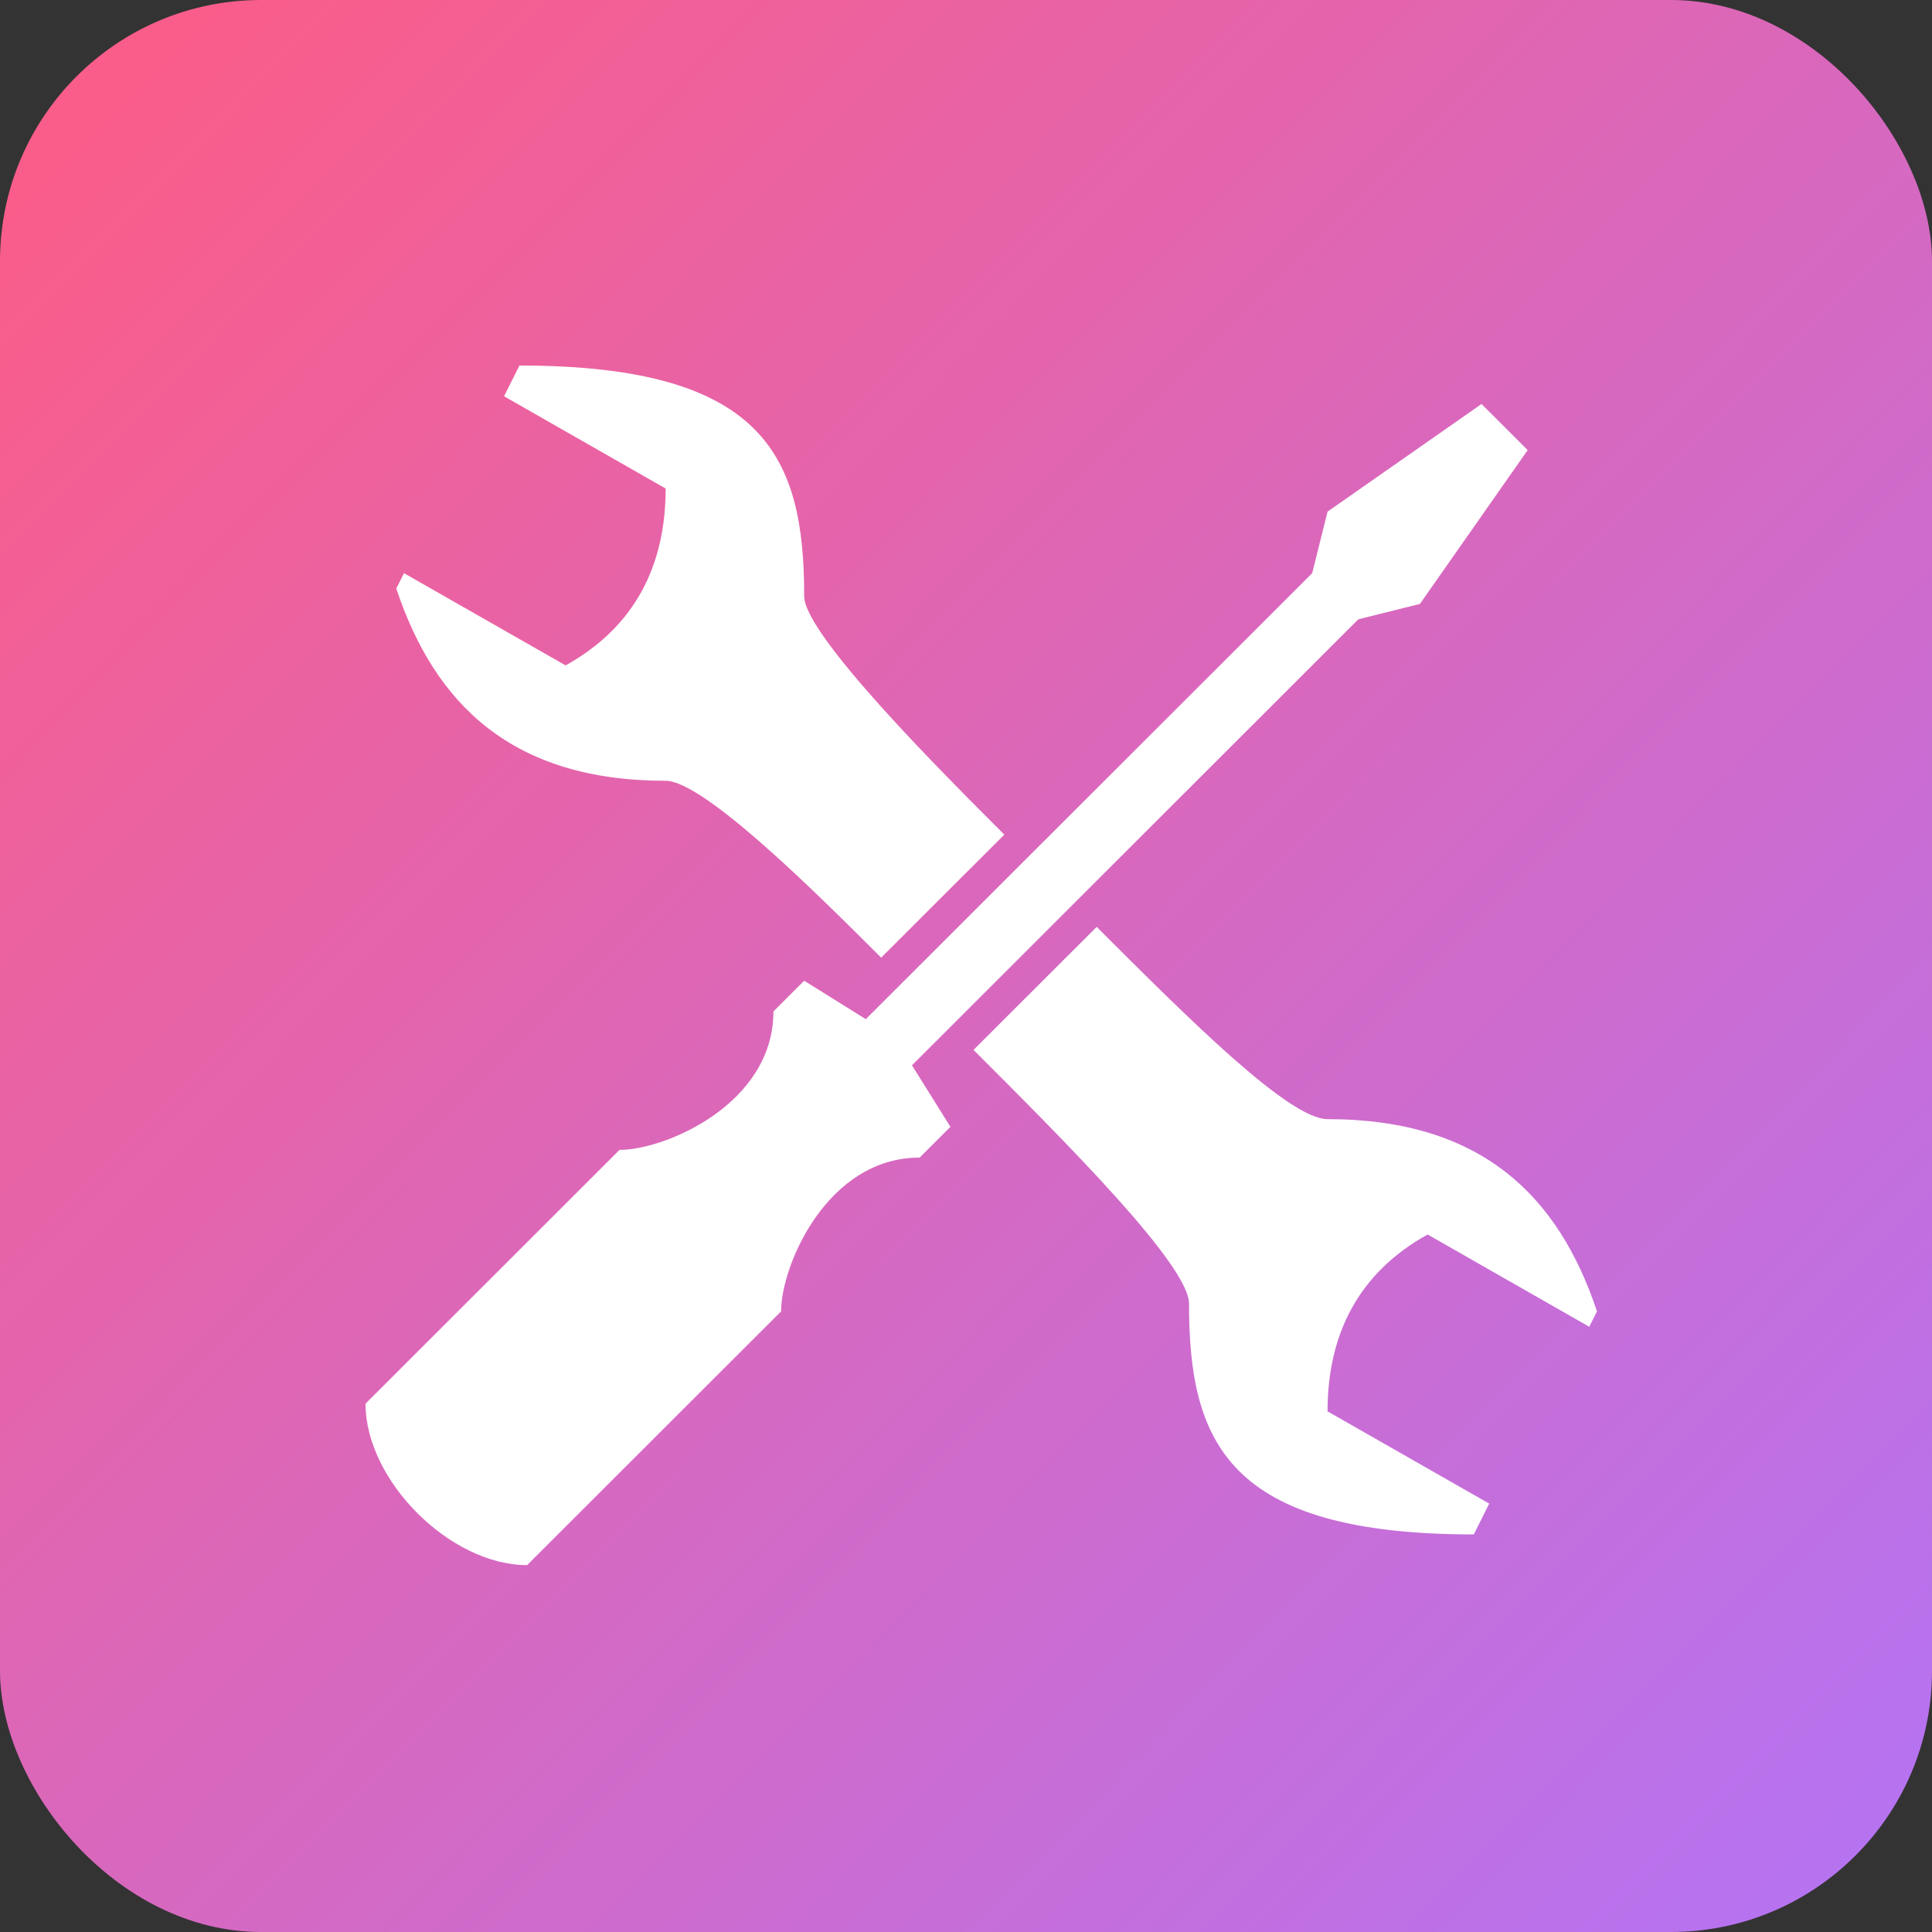
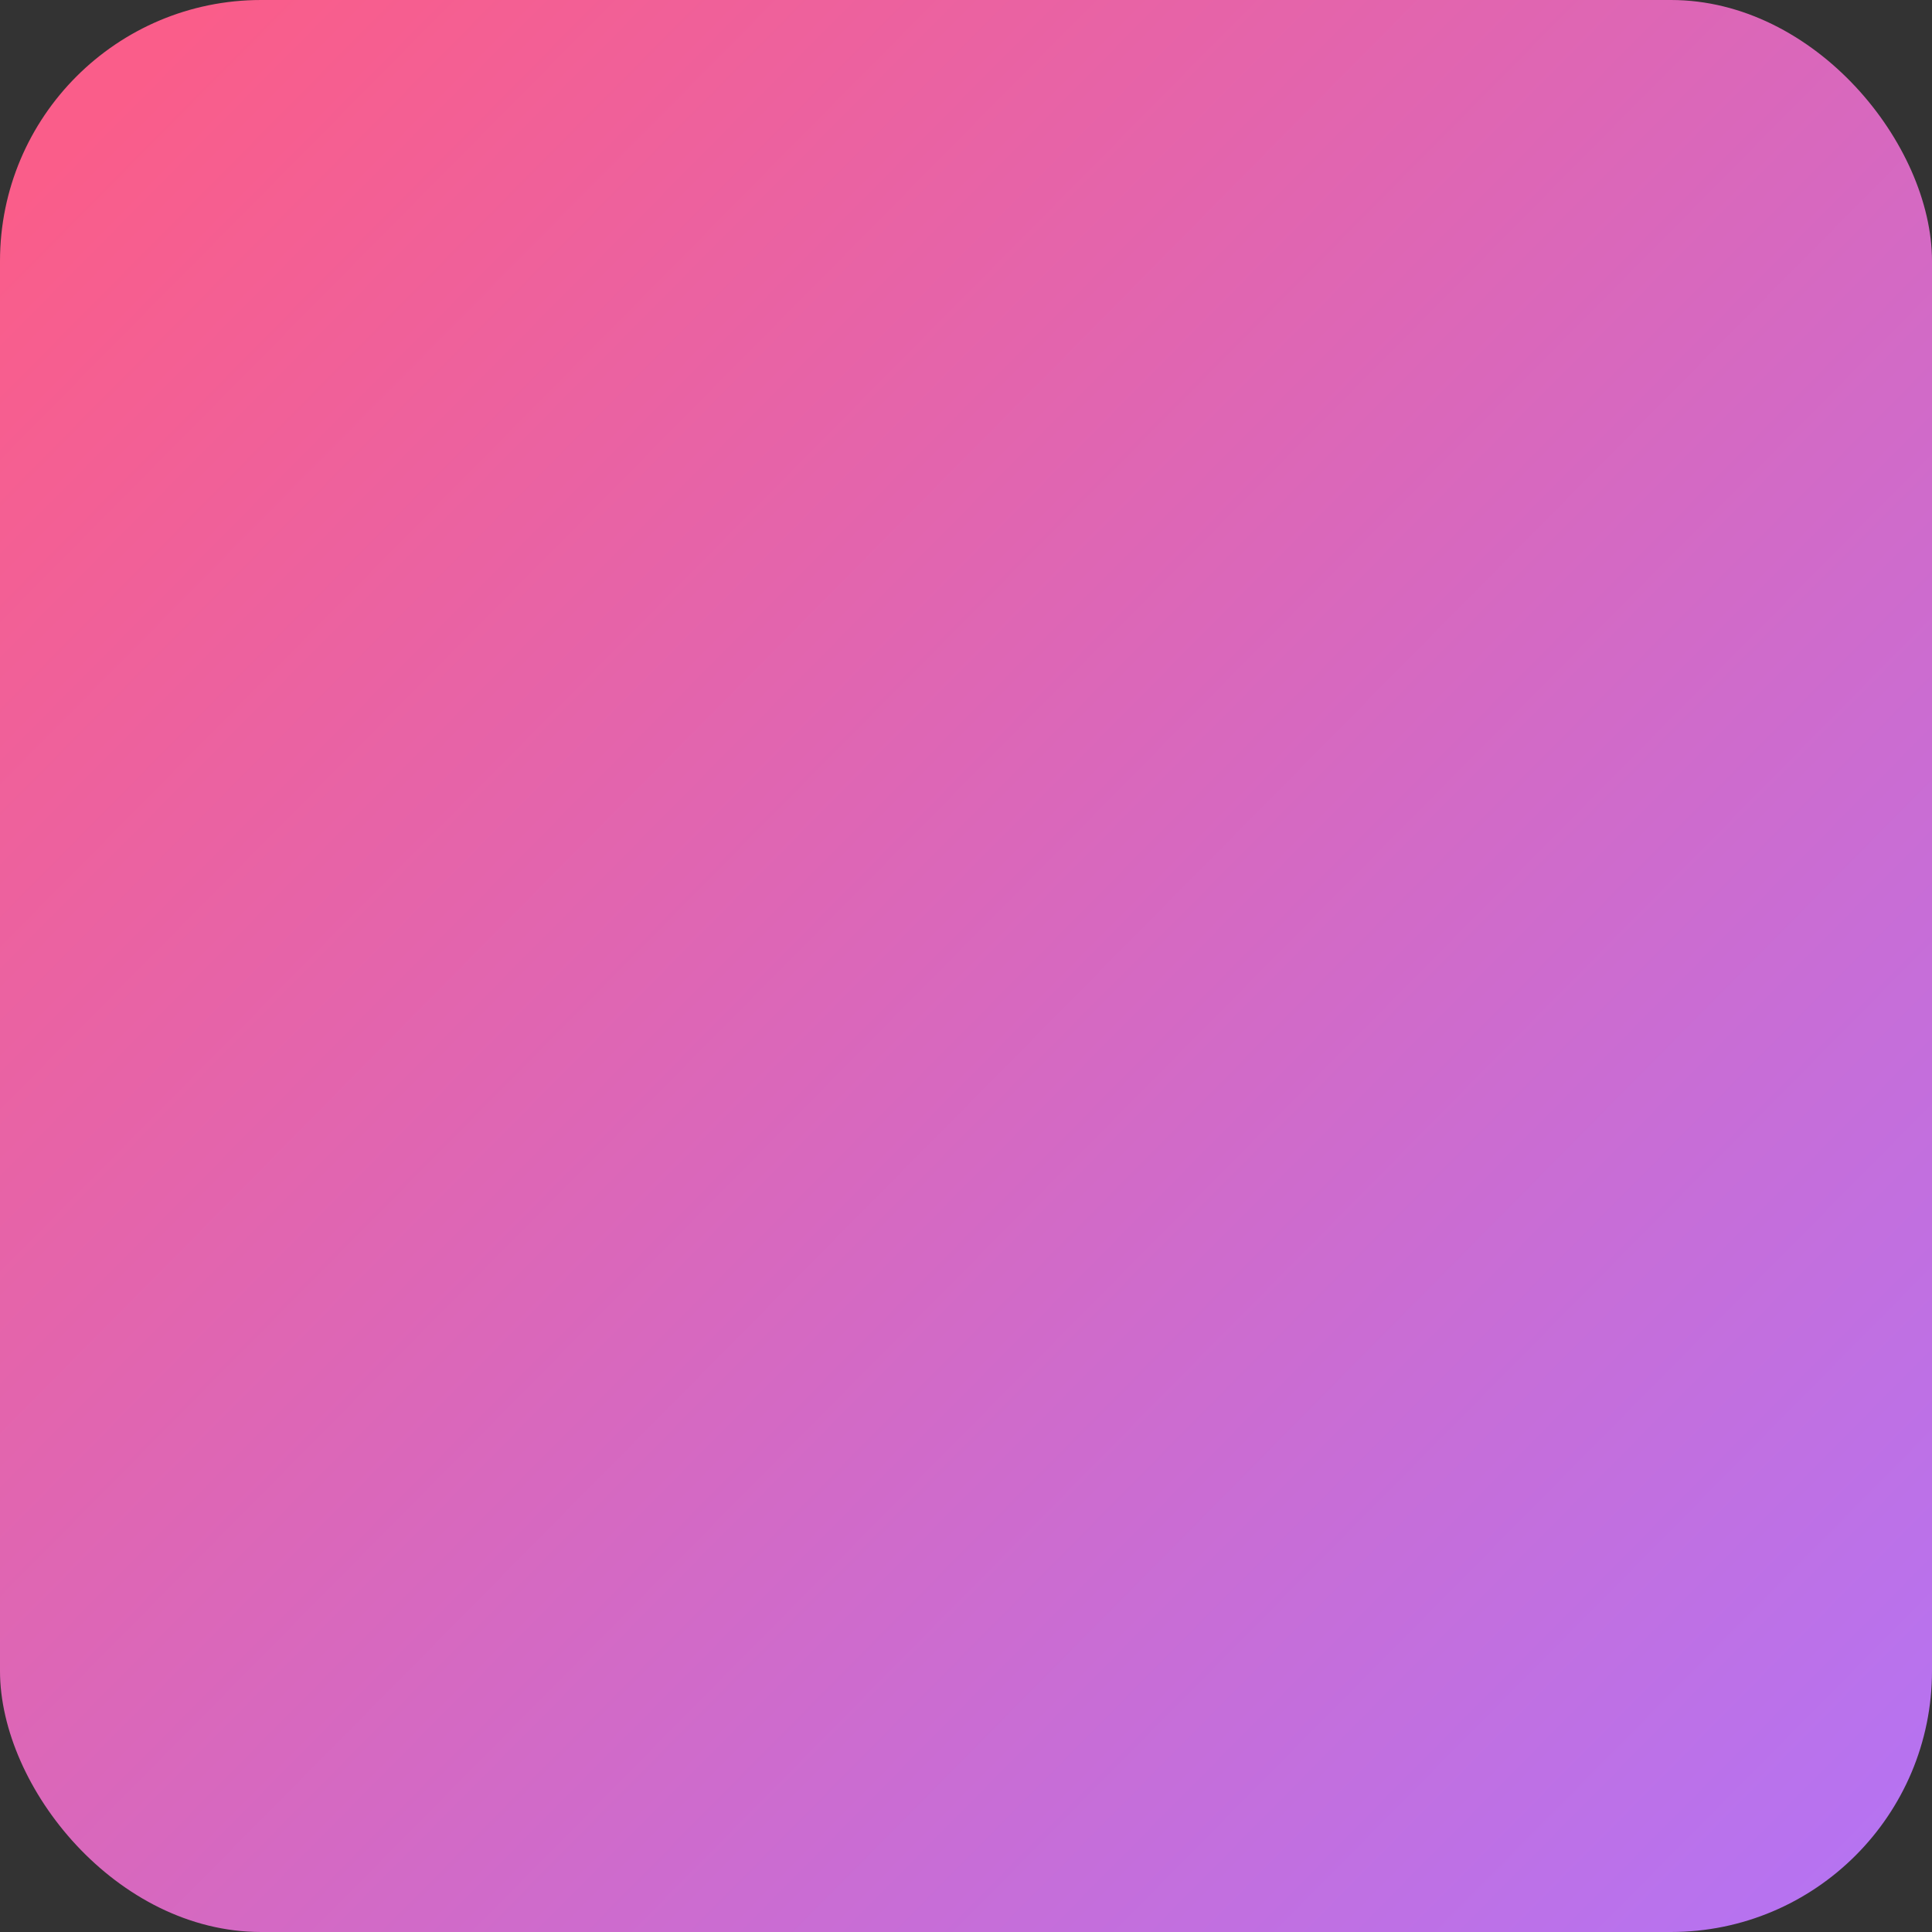
<svg xmlns="http://www.w3.org/2000/svg" width="37" height="37" viewBox="0 0 37 37" fill="none">
  <rect x="0" y="0" width="37" height="37" fill="#333333" stroke="none" />
  <rect width="37" height="37" rx="5" fill="url(#paint0_linear_80_1266)" />
-   <path d="M9.948 7L9.653 7.589L12.748 9.356C12.748 10.829 12.159 12.007 10.832 12.743L7.737 10.977L7.589 11.271C8.326 13.48 9.8 14.953 12.748 14.953C13.485 14.953 15.696 17.162 16.875 18.34L19.234 15.984C18.055 14.806 15.401 12.155 15.401 11.418C15.401 8.767 14.665 7 9.948 7ZM28.373 7.737L25.424 9.798L25.13 10.977L16.581 19.518L15.401 18.782L14.812 19.371C14.812 21.138 12.748 22.022 11.864 22.022L7 26.882C7 28.354 8.621 29.974 10.095 29.974L14.959 25.114C14.959 24.231 15.844 22.169 17.612 22.169L18.202 21.58L17.465 20.402L26.014 11.86L27.193 11.566L29.257 8.62L28.373 7.737ZM21.003 17.751L18.644 20.107C20.413 21.875 22.771 24.231 22.771 24.967C22.771 27.618 23.508 29.386 28.225 29.386L28.52 28.796L25.424 27.029C25.424 25.556 26.014 24.378 27.341 23.642L30.436 25.409L30.584 25.114C29.846 22.905 28.373 21.433 25.424 21.433C24.688 21.433 22.771 19.518 21.003 17.751Z" fill="white" />
  <defs>
    <linearGradient id="paint0_linear_80_1266" x1="2.467" y1="1.644" x2="38.233" y2="37" gradientUnits="userSpaceOnUse">
      <stop stop-color="#FA5D8A" />
      <stop offset="1" stop-color="#B274F7" />
    </linearGradient>
  </defs>
</svg>